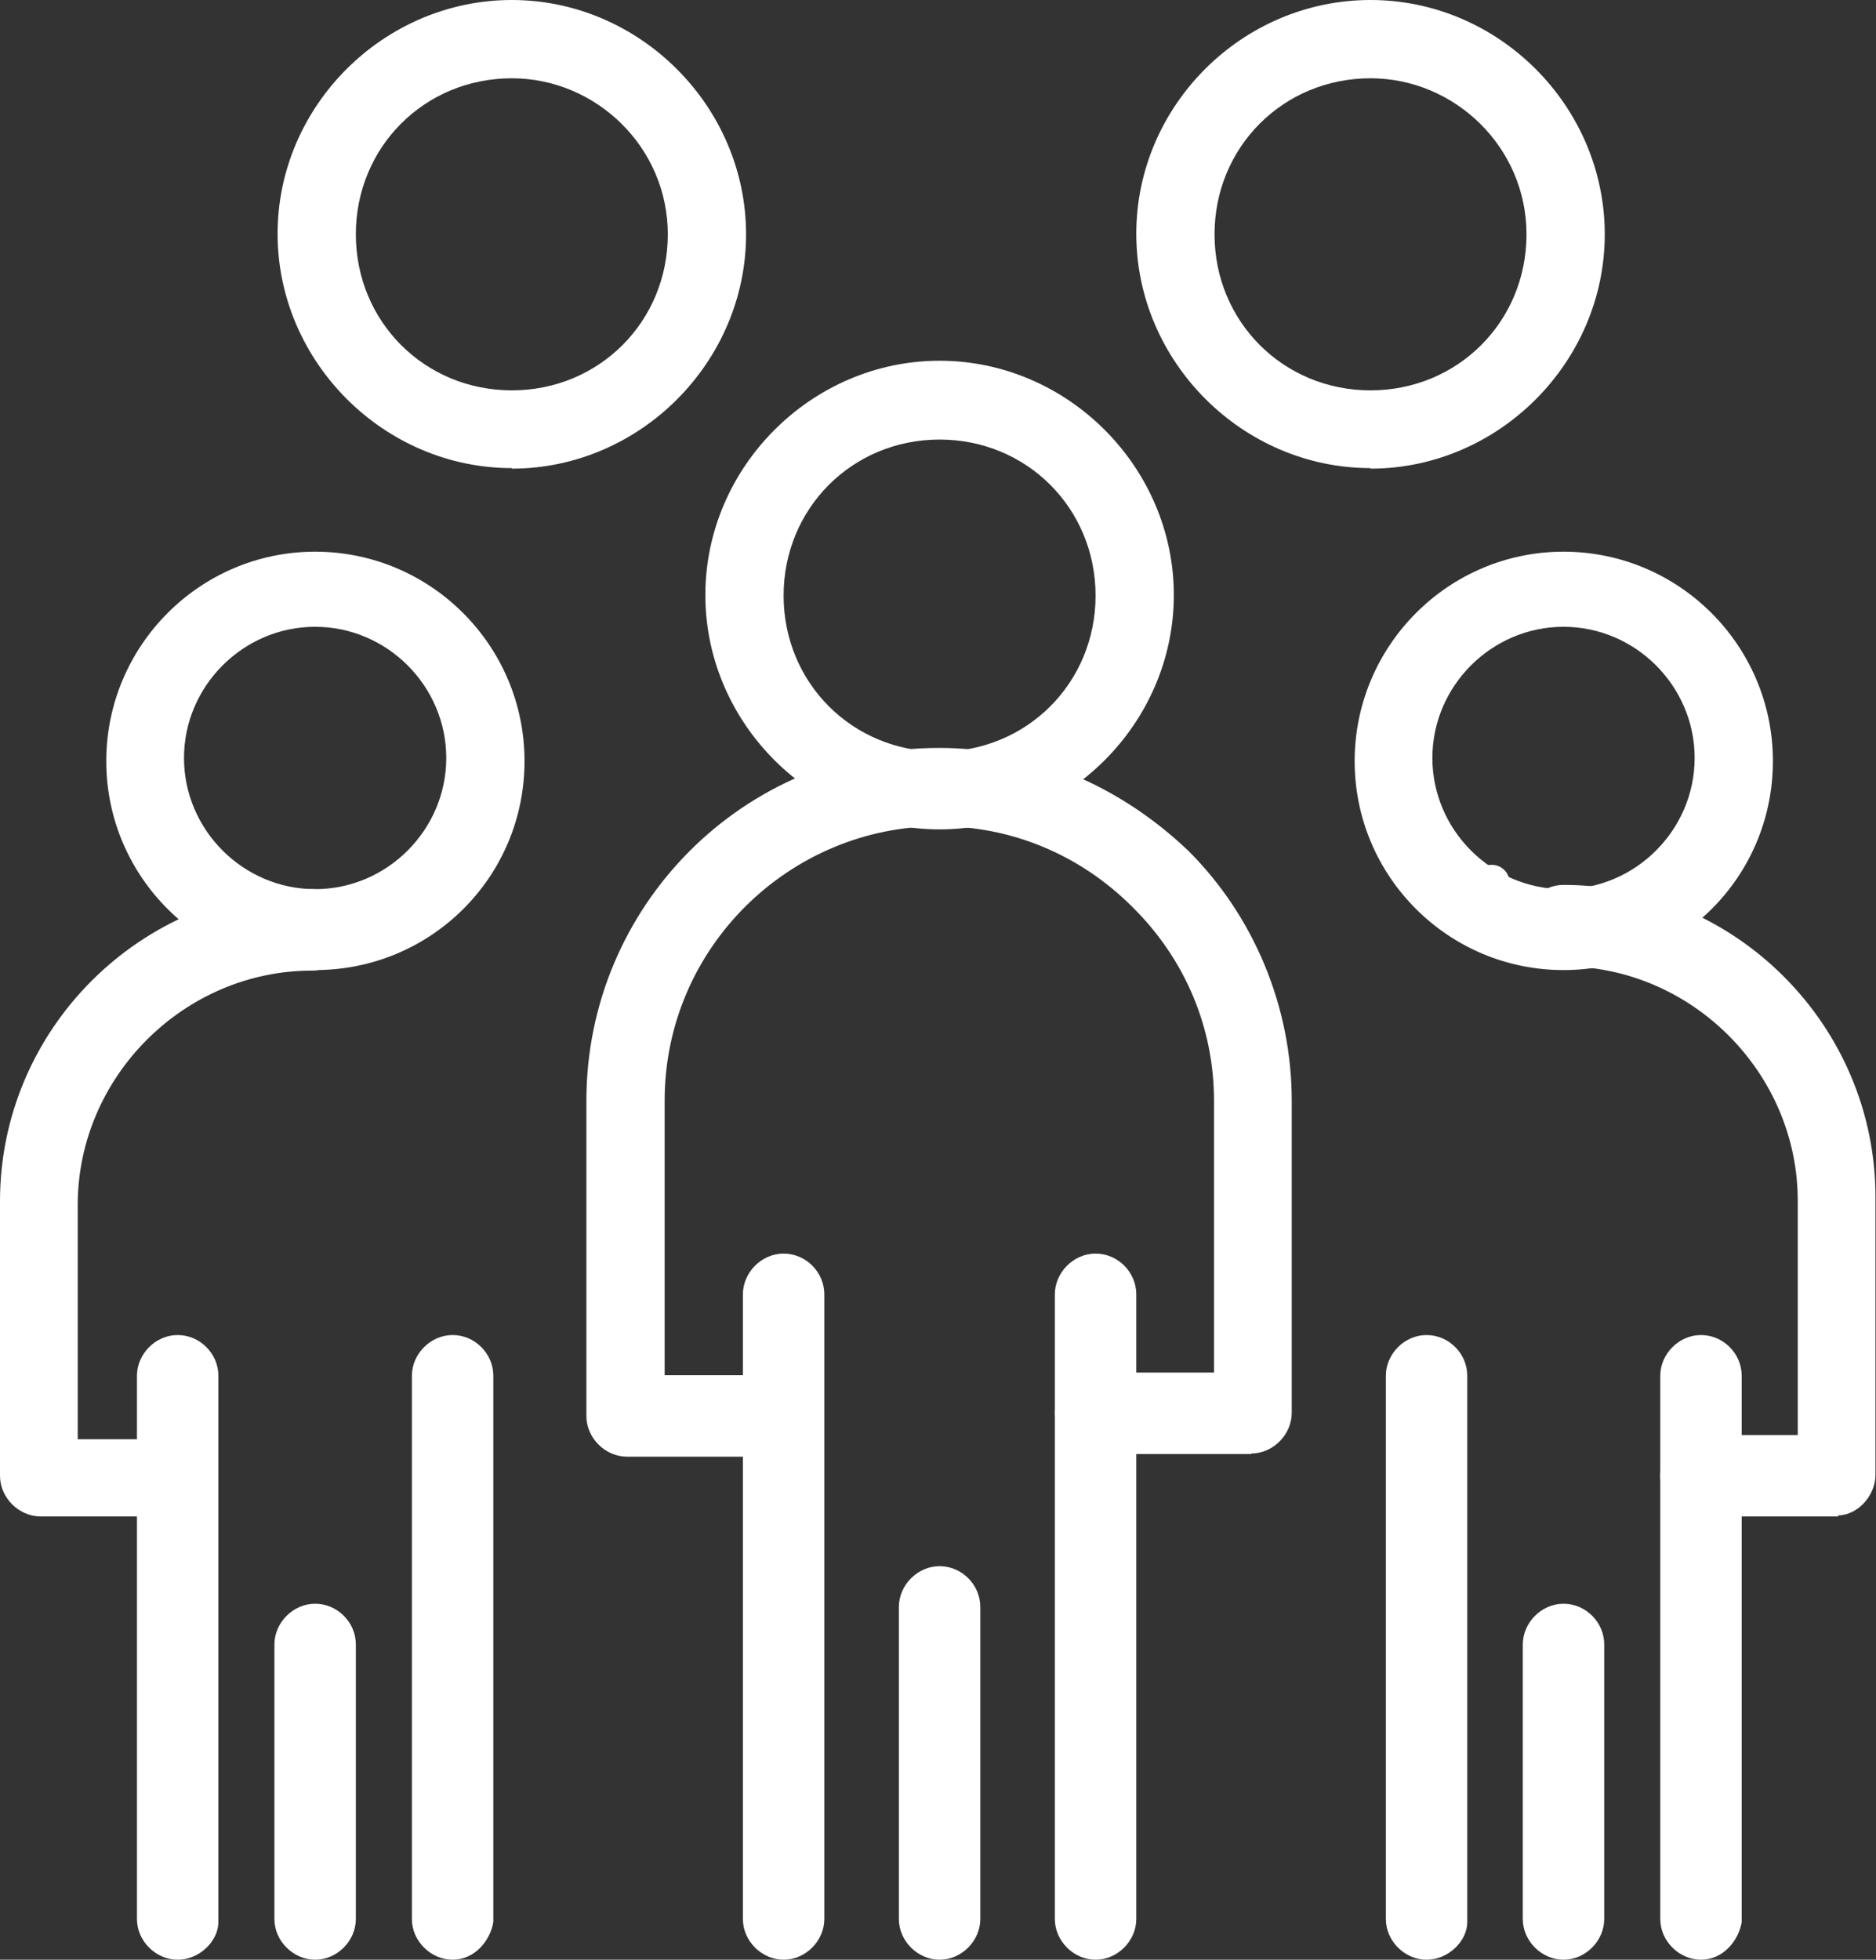
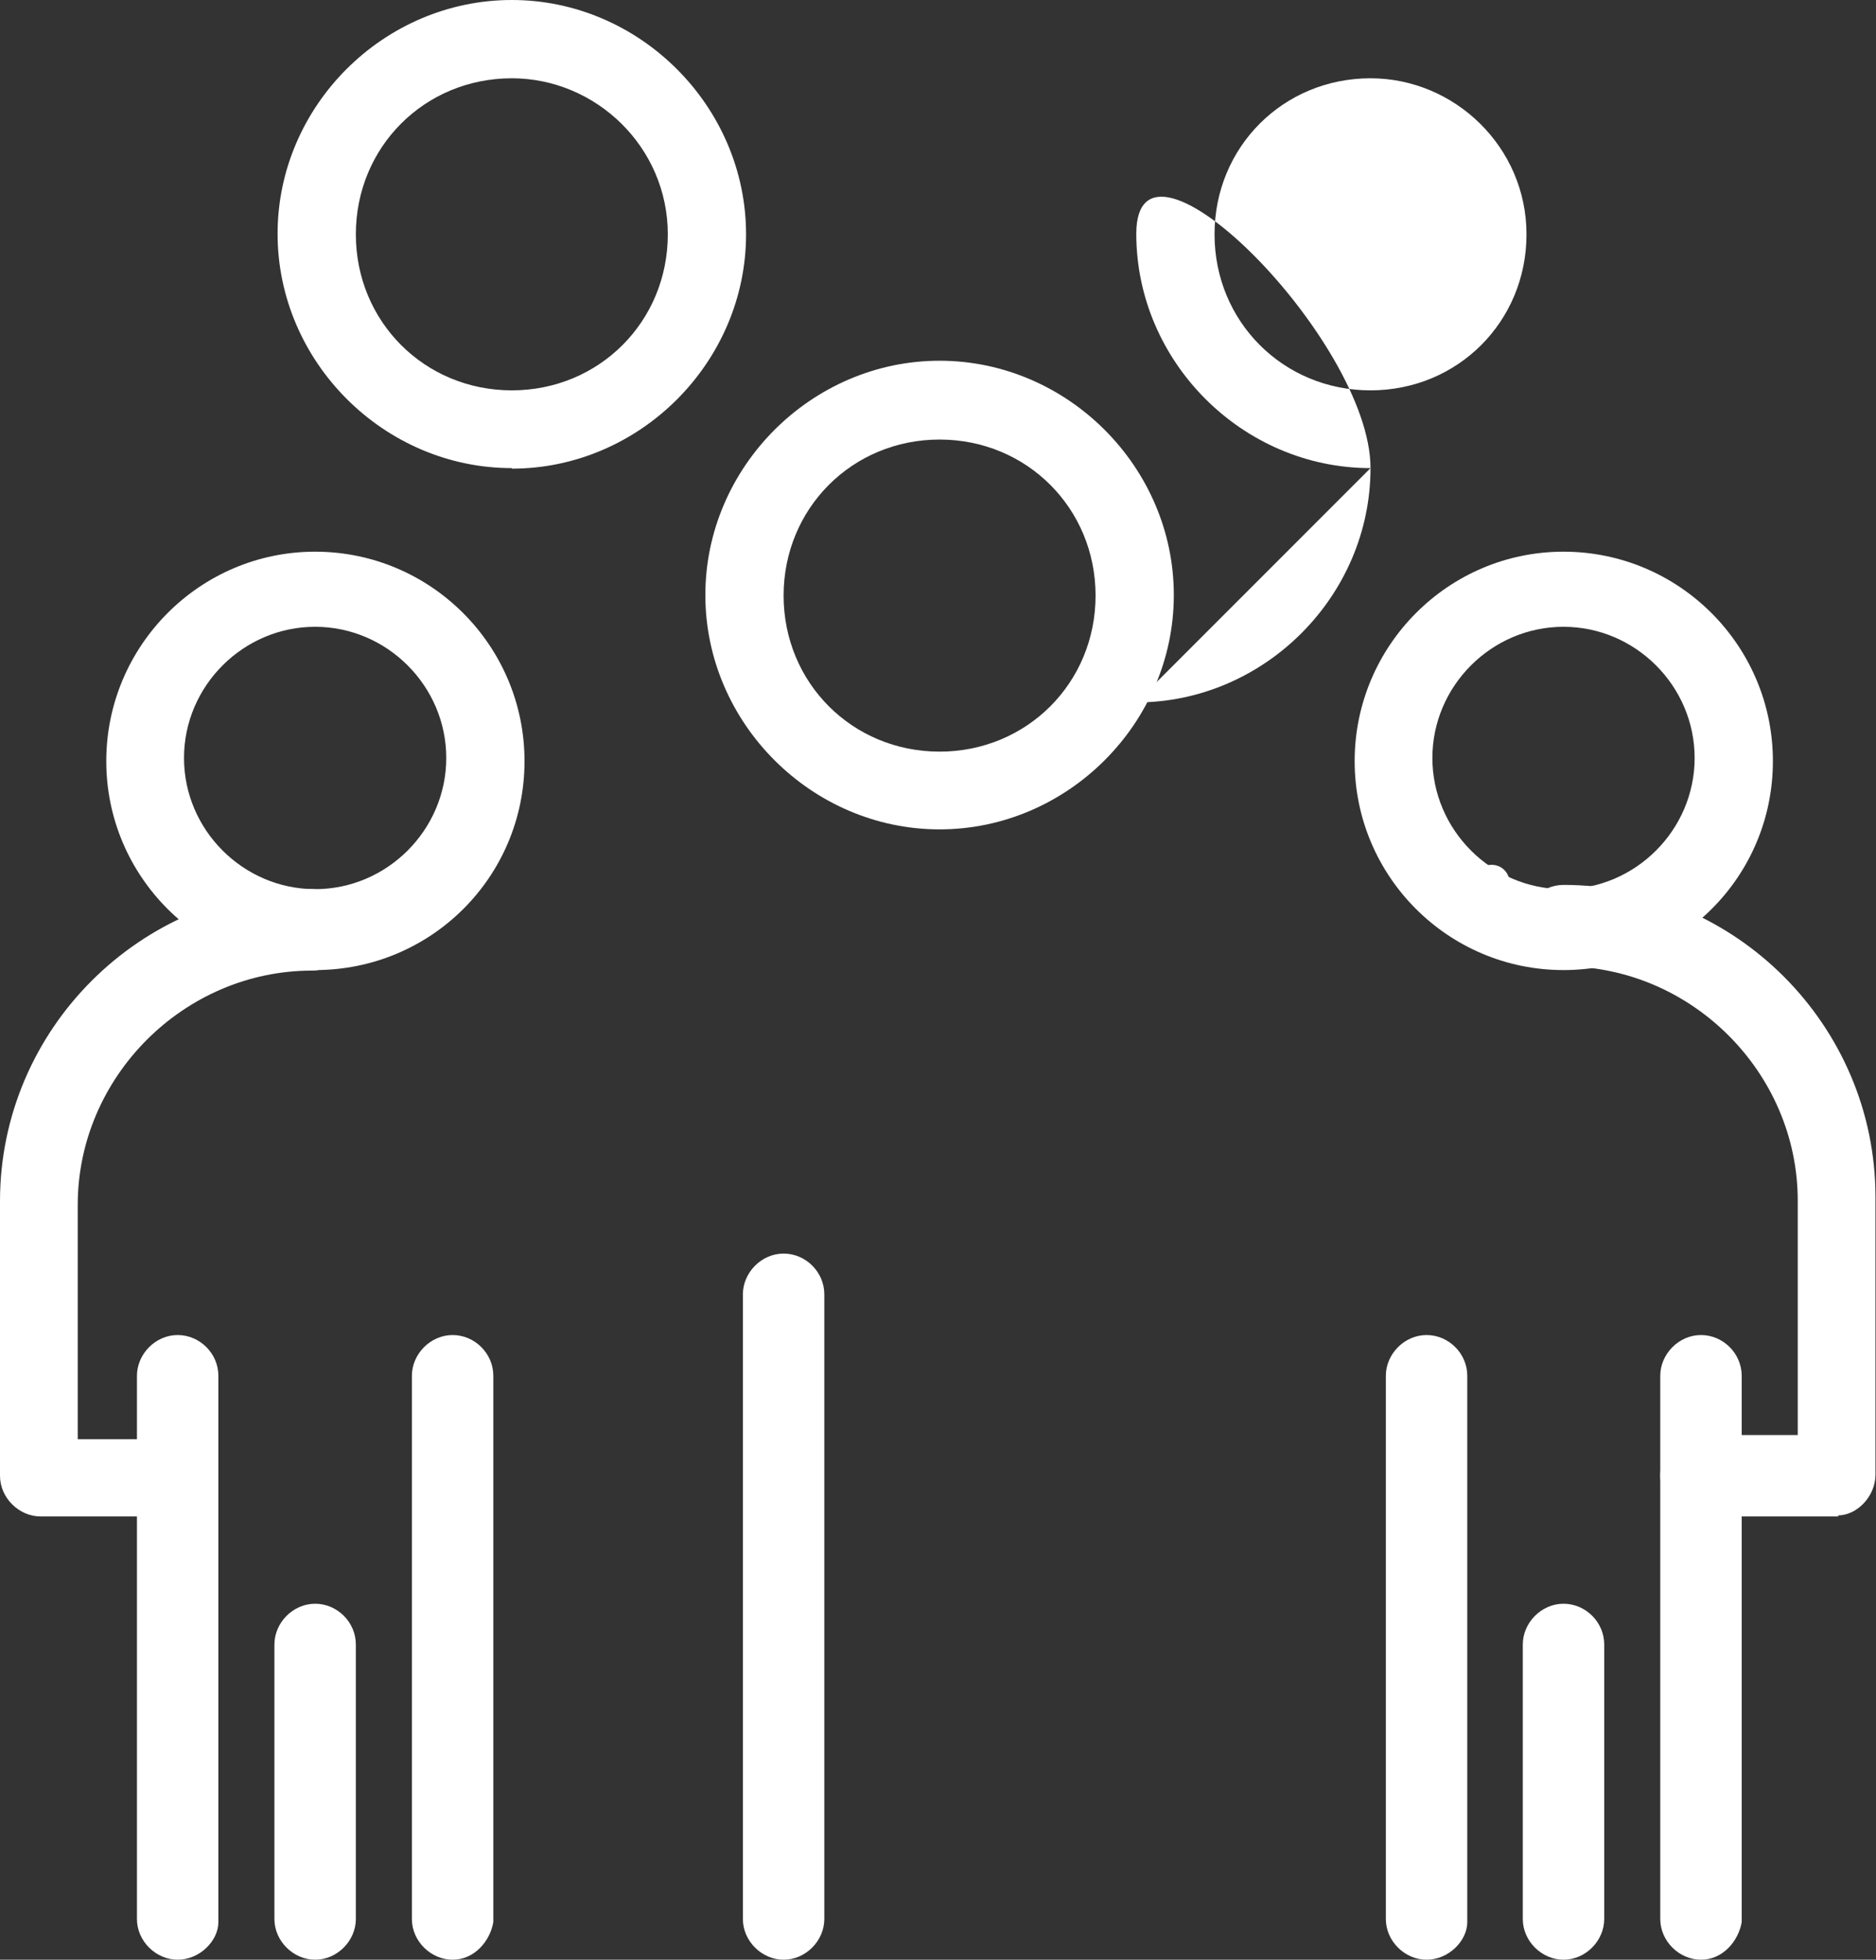
<svg xmlns="http://www.w3.org/2000/svg" id="Layer_1" viewBox="0 0 35.48 37.05">
  <rect x="0" y="0" width="35.48" height="37.05" fill="#333333" stroke="none" />
  <defs>
    <style>      .st0 {        fill: #fff;      }    </style>
  </defs>
  <path class="st0" d="M28.21,16.35c.19,0,.34.15.34.34s-.15.34-.34.34-.34-.15-.34-.34.15-.34.34-.34Z" />
  <path class="st0" d="M21.76,10.61c.19,0,.34.15.34.34s-.15.34-.34.34-.34-.15-.34-.34.15-.34.34-.34Z" />
-   <path class="st0" d="M23.67,27.49h-2.95c-.41,0-.77-.35-.77-.77s.35-.77.77-.77h2.24v-5.14c0-1.36-.53-2.66-1.54-3.66-1-1-2.3-1.53-3.66-1.53-2.83,0-5.19,2.3-5.19,5.19v5.19h2.24c.41,0,.77.35.77.77s-.35.77-.77.77h-2.95c-.41,0-.77-.35-.77-.77v-5.96c0-3.66,2.95-6.67,6.67-6.67,1.77,0,3.42.71,4.72,1.95,1.24,1.24,1.95,2.95,1.95,4.72v5.9c0,.41-.35.77-.77.77Z" />
  <path class="st0" d="M14.82,37.05c-.41,0-.77-.35-.77-.77v-11.81c0-.41.35-.77.77-.77s.77.35.77.77v11.81c0,.41-.35.77-.77.77Z" />
-   <path class="st0" d="M20.72,37.05c-.41,0-.77-.35-.77-.77v-11.81c0-.41.35-.77.77-.77s.77.35.77.77v11.81c0,.41-.35.77-.77.77Z" />
-   <path class="st0" d="M17.77,37.05c-.41,0-.77-.35-.77-.77v-5.9c0-.41.35-.77.77-.77s.77.35.77.77v5.9c0,.41-.35.77-.77.77Z" />
  <path class="st0" d="M17.77,15.68c-2.42,0-4.43-2.01-4.43-4.43s2.01-4.43,4.43-4.43,4.43,2.01,4.43,4.43-2.01,4.43-4.43,4.43ZM17.77,8.31c-1.65,0-2.95,1.3-2.95,2.95s1.3,2.95,2.95,2.95,2.95-1.3,2.95-2.95-1.3-2.95-2.95-2.95Z" />
  <path class="st0" d="M9.68,8.85c-2.42,0-4.43-2.01-4.43-4.43S7.26,0,9.68,0s4.43,2.01,4.43,4.43-2.01,4.43-4.43,4.43ZM9.68,1.48c-1.65,0-2.95,1.3-2.95,2.95s1.3,2.95,2.95,2.95,2.95-1.3,2.95-2.95-1.36-2.95-2.95-2.95Z" />
-   <path class="st0" d="M25.92,8.85c-2.42,0-4.43-2.01-4.43-4.43S23.49,0,25.92,0s4.43,2.01,4.43,4.43-2.01,4.43-4.43,4.43ZM25.92,1.48c-1.65,0-2.95,1.3-2.95,2.95s1.3,2.95,2.95,2.95,2.95-1.3,2.95-2.95-1.36-2.95-2.95-2.95Z" />
+   <path class="st0" d="M25.92,8.85c-2.42,0-4.43-2.01-4.43-4.43s4.43,2.01,4.43,4.43-2.01,4.43-4.43,4.43ZM25.92,1.48c-1.65,0-2.95,1.3-2.95,2.95s1.3,2.95,2.95,2.95,2.95-1.3,2.95-2.95-1.36-2.95-2.95-2.95Z" />
  <path class="st0" d="M3.36,28.67H.77c-.41,0-.77-.35-.77-.77v-5.19c0-3.25,2.66-5.9,5.9-5.9.41,0,.77.35.77.77s-.35.77-.77.77c-2.42,0-4.43,2.01-4.43,4.43v4.43h1.83c.41,0,.77.35.77.77.06.35-.3.71-.71.71Z" />
  <path class="st0" d="M3.36,37.05c-.41,0-.77-.35-.77-.77v-10.27c0-.41.35-.77.77-.77s.77.35.77.77v10.33c0,.35-.35.71-.77.71Z" />
  <path class="st0" d="M8.56,37.05c-.41,0-.77-.35-.77-.77v-10.27c0-.41.35-.77.77-.77s.77.35.77.77v10.33c-.06.35-.35.71-.77.71Z" />
  <path class="st0" d="M5.96,37.05c-.41,0-.77-.35-.77-.77v-5.19c0-.41.35-.77.77-.77s.77.35.77.77v5.19c0,.41-.35.77-.77.77Z" />
  <path class="st0" d="M5.96,18.34c-2.18,0-3.95-1.77-3.95-3.95s1.77-3.96,3.95-3.96,3.96,1.77,3.96,3.96-1.77,3.95-3.96,3.95ZM5.96,11.85c-1.36,0-2.48,1.12-2.48,2.48s1.12,2.48,2.48,2.48,2.48-1.12,2.48-2.48-1.12-2.48-2.48-2.48Z" />
  <path class="st0" d="M34.77,28.67h-2.6c-.41,0-.77-.35-.77-.77s.35-.77.77-.77h1.83v-4.43c0-2.42-2.01-4.43-4.43-4.43-.41,0-.77-.35-.77-.77s.35-.77.77-.77c3.25,0,5.9,2.66,5.9,5.9v5.25c0,.41-.35.77-.71.77Z" />
  <path class="st0" d="M26.98,37.05c-.41,0-.77-.35-.77-.77v-10.27c0-.41.35-.77.77-.77s.77.35.77.77v10.33c0,.35-.35.71-.77.71Z" />
  <path class="st0" d="M32.17,37.05c-.41,0-.77-.35-.77-.77v-10.27c0-.41.35-.77.77-.77s.77.35.77.77v10.33c-.06.35-.35.71-.77.71Z" />
  <path class="st0" d="M29.57,37.05c-.41,0-.77-.35-.77-.77v-5.19c0-.41.35-.77.77-.77s.77.35.77.77v5.19c0,.41-.35.77-.77.77Z" />
  <path class="st0" d="M29.57,18.34c-2.18,0-3.95-1.77-3.95-3.95s1.77-3.96,3.95-3.96,3.96,1.77,3.96,3.96-1.77,3.95-3.96,3.95ZM29.57,11.85c-1.36,0-2.48,1.12-2.48,2.48s1.12,2.48,2.48,2.48,2.48-1.12,2.48-2.48-1.12-2.48-2.48-2.48Z" />
</svg>